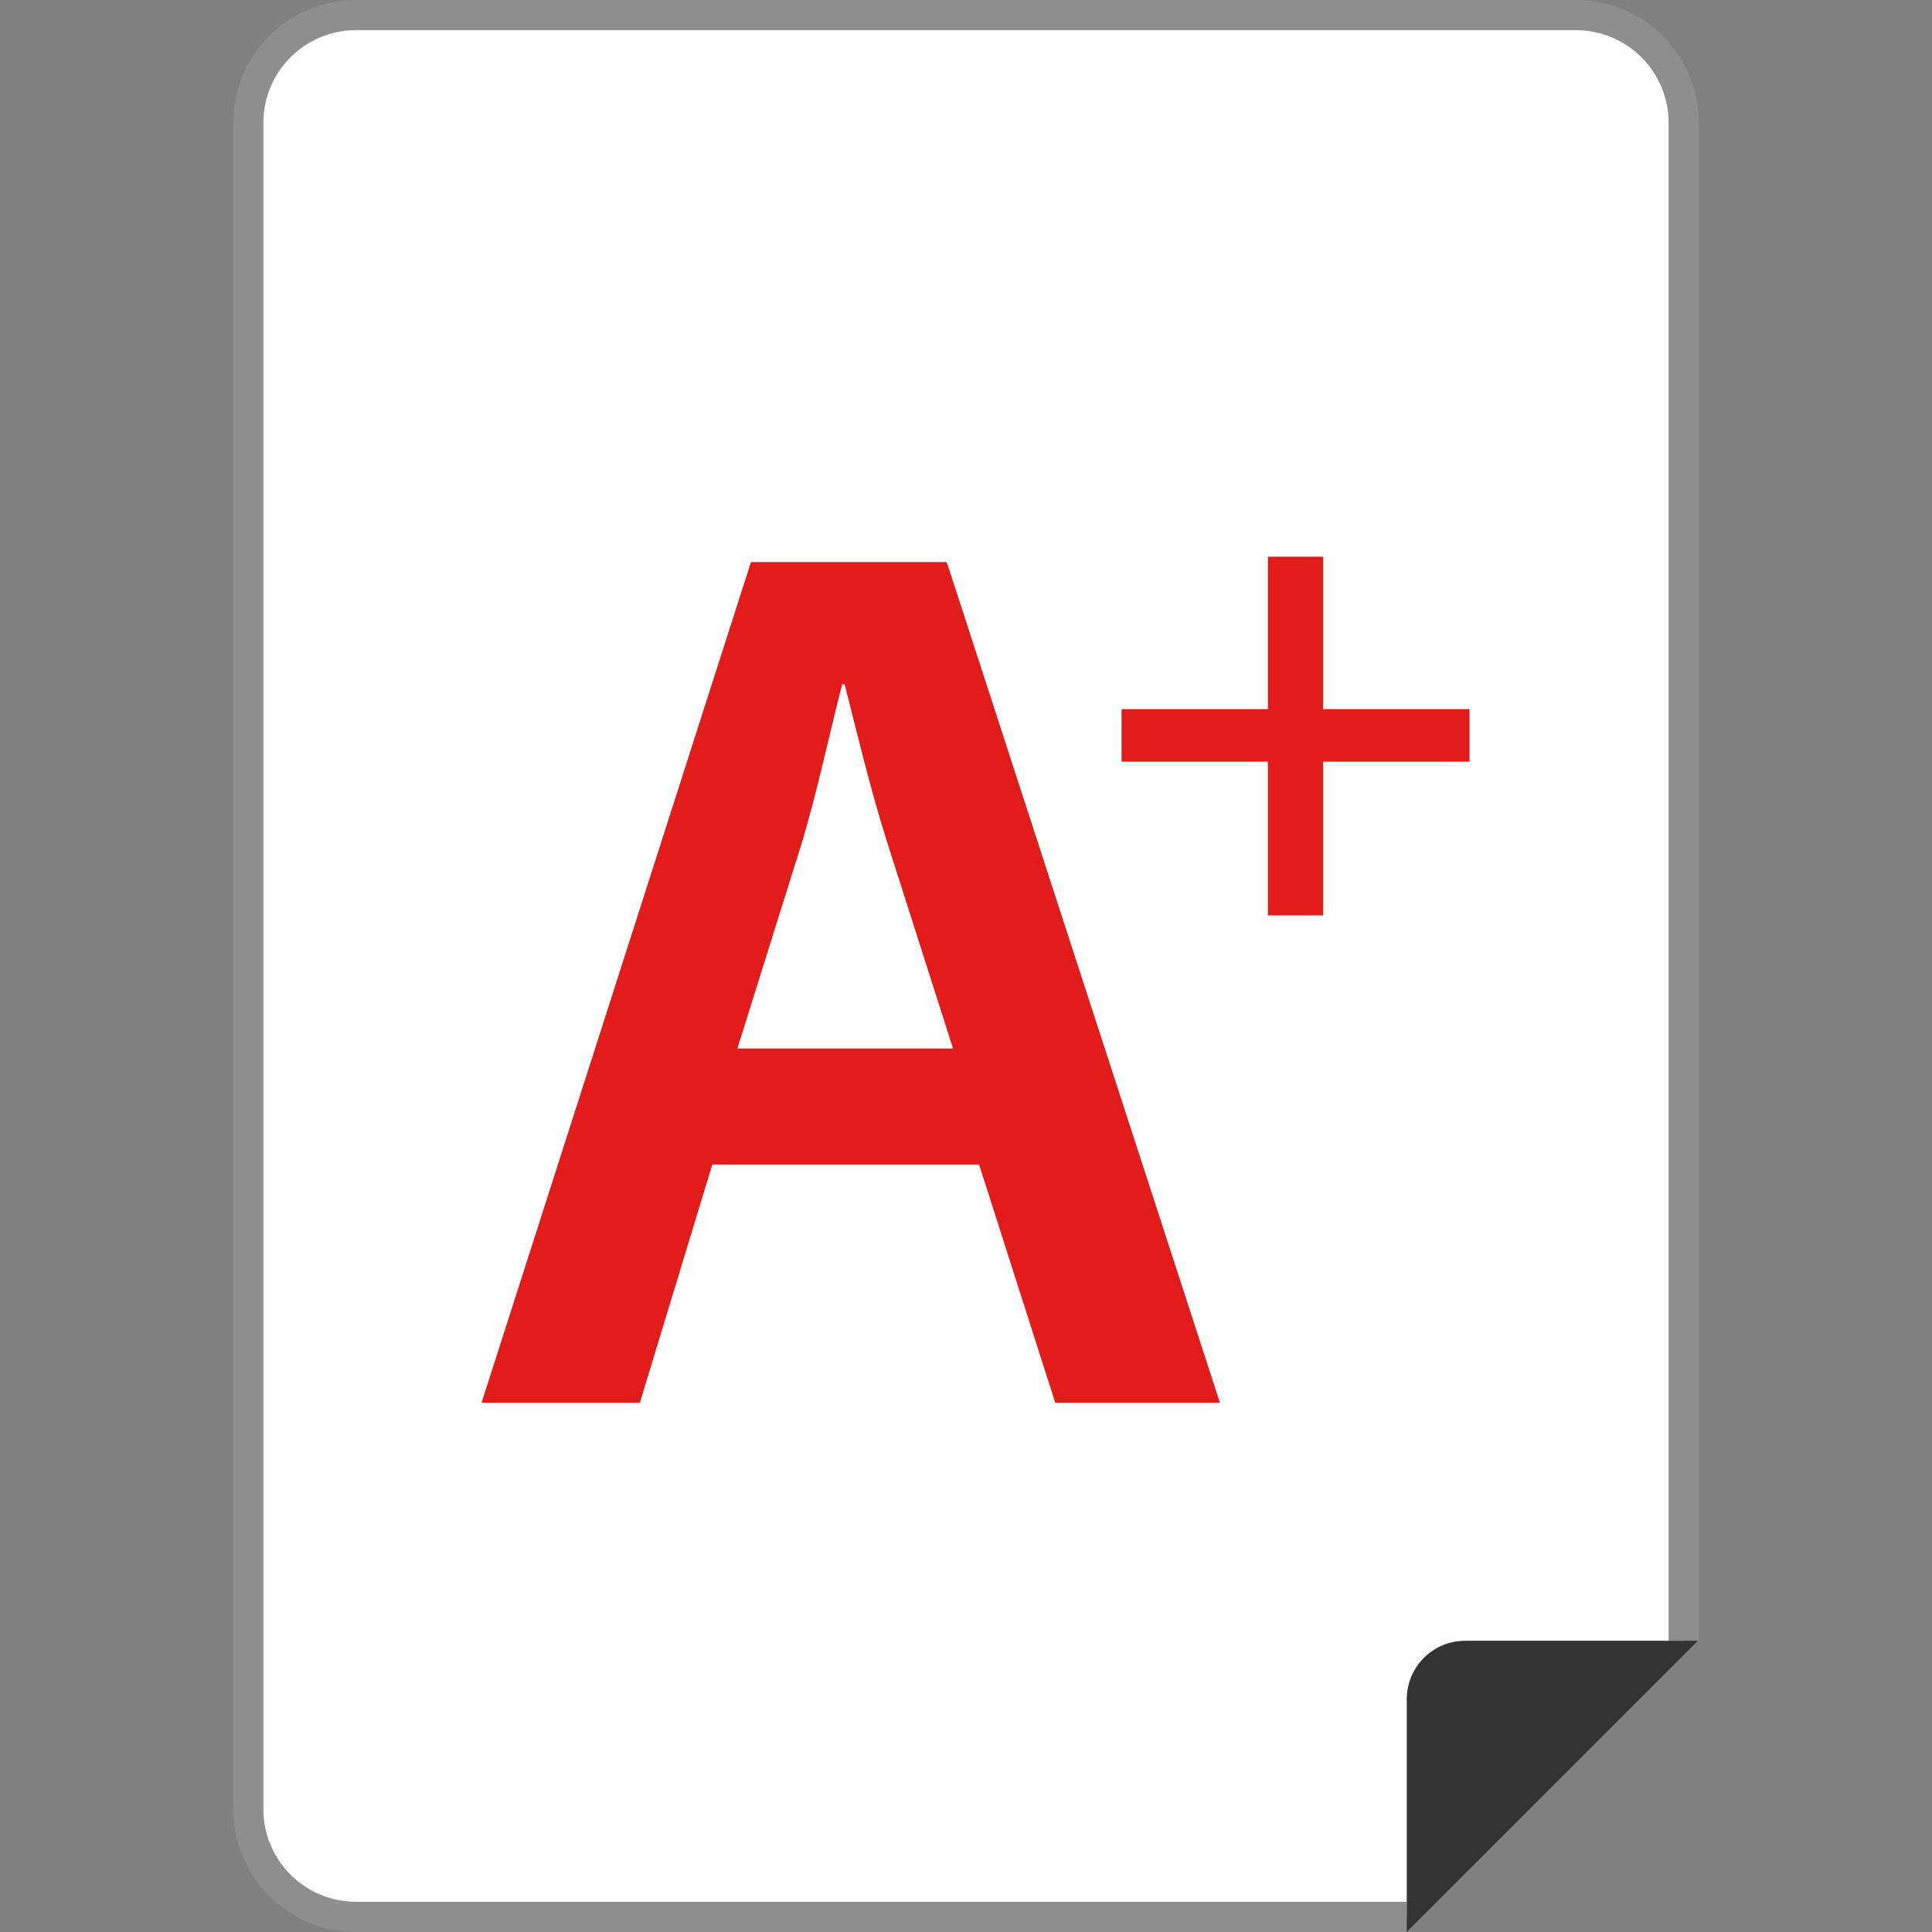
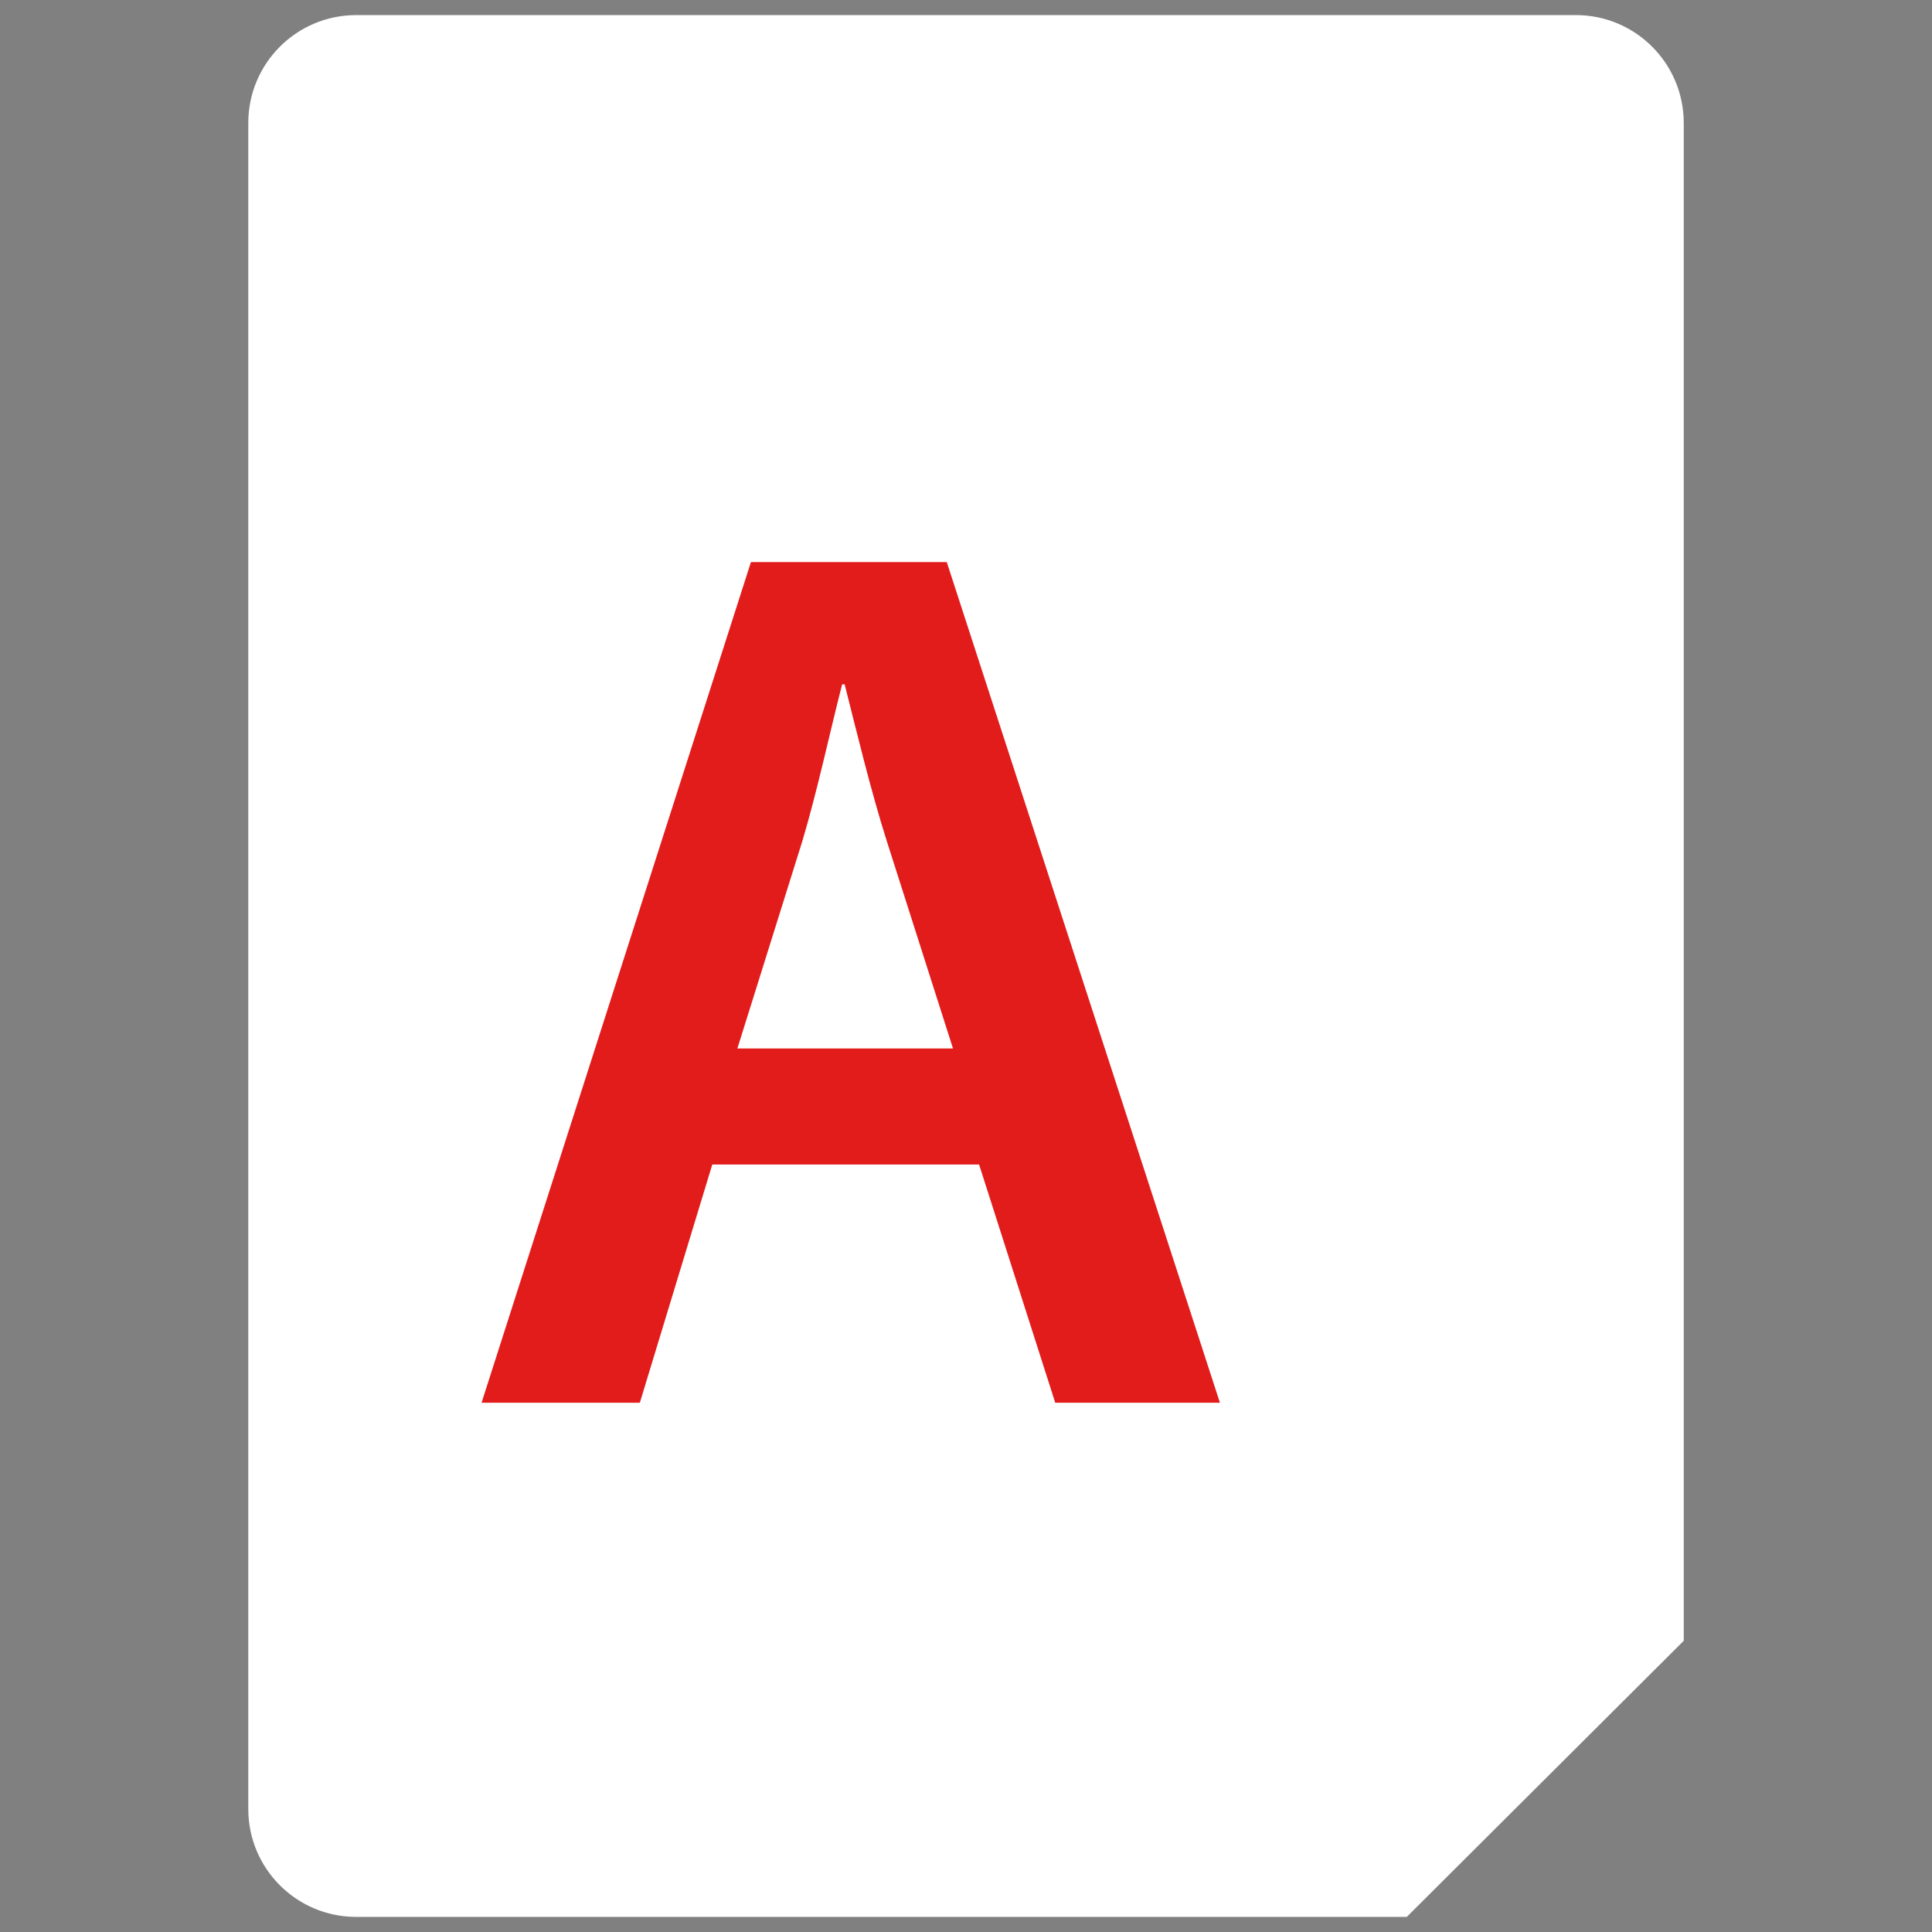
<svg xmlns="http://www.w3.org/2000/svg" height="800px" width="800px" version="1.1" id="Layer_1" viewBox="0 0 512 512" xml:space="preserve">
  <rect x="0" y="0" width="512" height="512" fill="#808080" stroke="none" />
  <path style="fill:#FFFFFF;" d="M372.809,508H94.315c-15.735-0.04-28.477-12.783-28.517-28.517V32.517  C65.838,16.782,78.581,4.04,94.315,4h323.378c15.735,0.04,28.477,12.783,28.517,28.517v402.306" />
-   <path style="fill:#8E8E8E;" d="M372.817,512H94.315c-17.95-0.024-32.501-14.575-32.517-32.525V32.517  C61.814,14.567,76.365,0.024,94.315,0h323.378c17.95,0.024,32.485,14.567,32.509,32.517v402.298h-7.999V32.517  C442.179,18.99,431.22,8.023,417.685,7.999H94.315C80.78,8.015,69.813,18.982,69.797,32.517v446.958  c0.016,13.535,10.983,24.502,24.518,24.518h278.51V512H372.817z" />
-   <path style="fill:#333333;" d="M372.809,450.246v61.706l77.129-77.129h-61.682C379.744,434.839,372.841,441.727,372.809,450.246z" />
  <g>
    <path style="fill:#E21B1B;" d="M188.762,308.603l-19.198,63.138h-41.948l71.393-222.787H250.9l72.393,222.787H279.65   l-20.182-63.138H188.762z M252.556,277.862l-17.518-54.867c-4.296-13.543-7.935-28.757-11.199-41.644h-0.664   c-3.304,12.887-6.615,28.429-10.575,41.644l-17.19,54.867H252.556z" />
-     <path style="fill:#E21B1B;" d="M350.659,147.53v40.388h38.78v13.935h-38.78v40.748h-14.663v-40.748h-38.772v-13.935h38.78V147.53   H350.659z" />
  </g>
</svg>